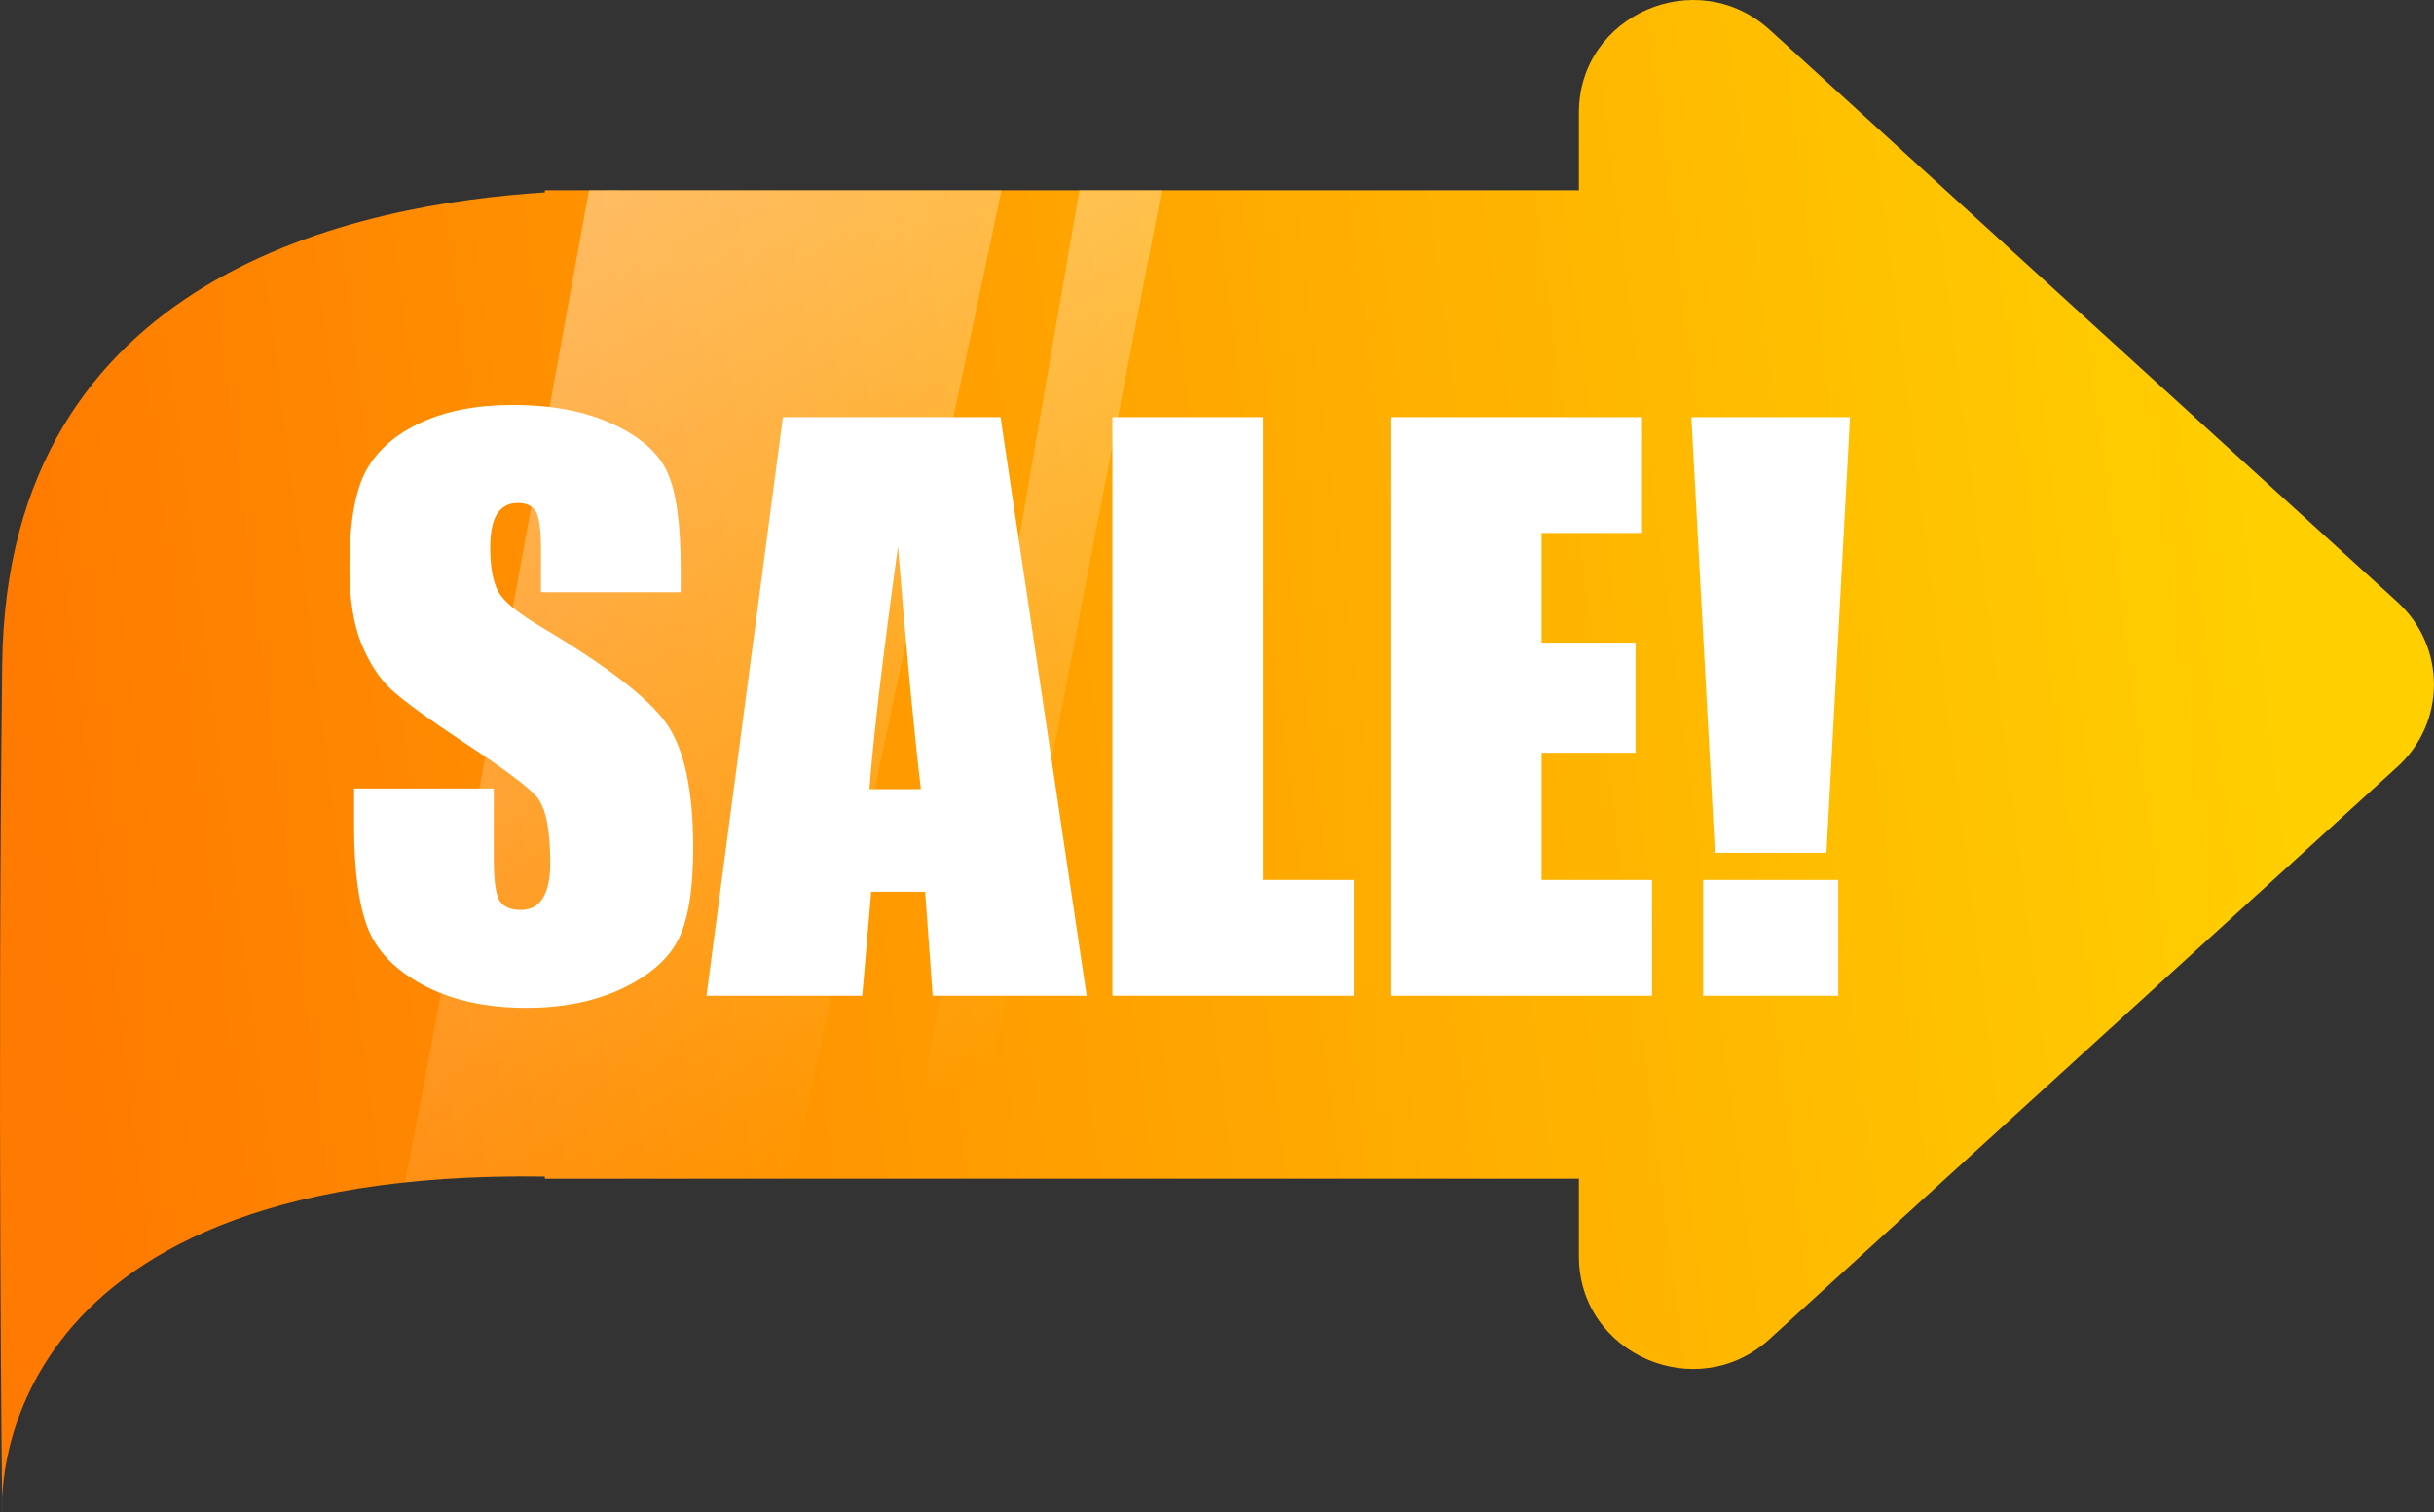
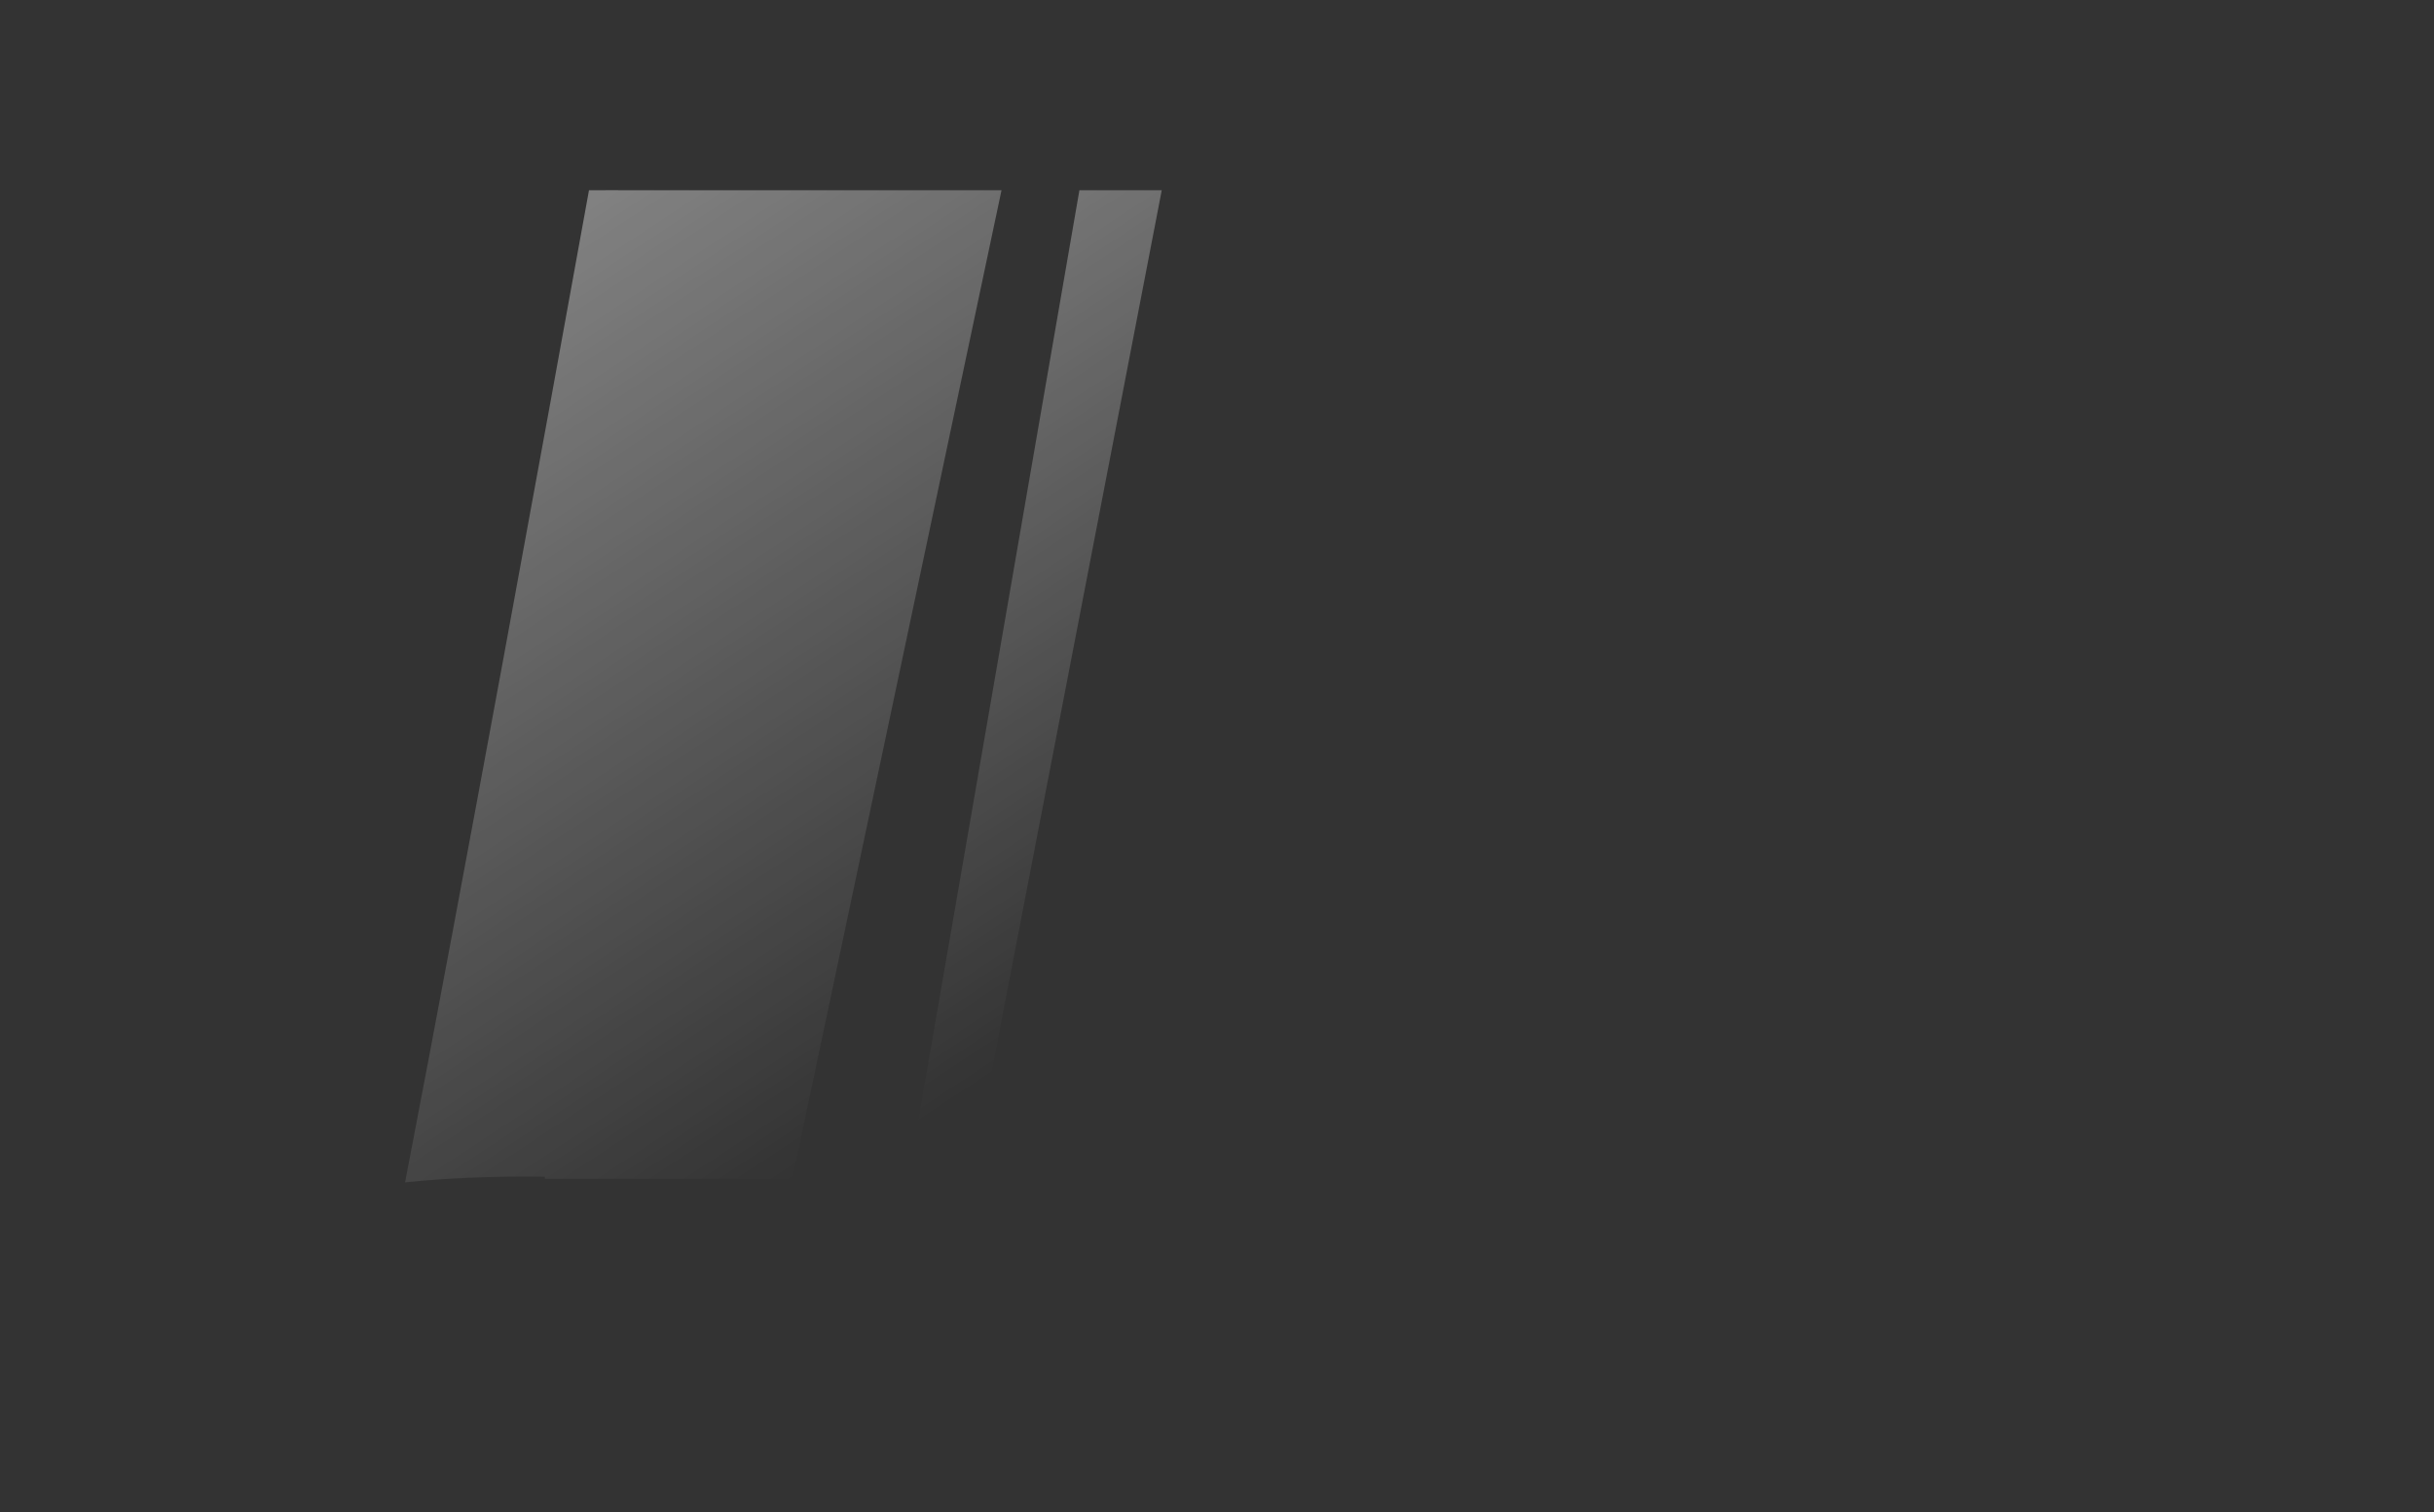
<svg xmlns="http://www.w3.org/2000/svg" width="66" height="41" viewBox="0 0 66 41" fill="none">
  <rect x="0" y="0" width="66" height="41" fill="#333333" stroke="none" />
-   <path d="M65.004 16.32L55.14 7.331L47.99 0.812C46.013 -0.985 42.813 0.396 42.813 3.054V5.158H16.777C16.777 5.158 16.632 5.153 16.372 5.158H14.774V5.217C9.788 5.534 0.185 7.376 0.06 17.998C-0.075 29.571 0.06 40.995 0.06 40.995C0.06 40.995 -0.637 31.68 14.774 31.902V31.962H42.813V34.065C42.813 36.724 46.013 38.109 47.985 36.308L55.135 29.789L64.999 20.8C66.331 19.597 66.331 17.528 65.004 16.32Z" fill="url(#paint0_linear)" />
  <path d="M21.484 31.962L27.157 5.158H16.777C16.777 5.158 16.632 5.153 16.372 5.158H15.971C14.86 11.296 12.556 23.913 10.984 32.06C12.151 31.942 13.408 31.887 14.775 31.907V31.966H21.484V31.962Z" fill="url(#paint1_linear)" />
  <path d="M24.628 31.961H26.33L31.502 5.158H29.269L24.628 31.961Z" fill="url(#paint2_linear)" />
-   <path d="M18.458 16.059H14.669V14.897C14.669 14.354 14.62 14.008 14.524 13.86C14.427 13.711 14.265 13.637 14.039 13.637C13.794 13.637 13.606 13.737 13.477 13.937C13.354 14.137 13.293 14.441 13.293 14.848C13.293 15.371 13.364 15.765 13.506 16.03C13.642 16.295 14.026 16.615 14.659 16.99C16.475 18.069 17.618 18.954 18.09 19.645C18.561 20.336 18.797 21.451 18.797 22.988C18.797 24.106 18.665 24.93 18.4 25.459C18.141 25.989 17.637 26.435 16.888 26.797C16.139 27.152 15.267 27.329 14.272 27.329C13.18 27.329 12.246 27.123 11.471 26.709C10.702 26.296 10.198 25.769 9.959 25.13C9.72 24.49 9.601 23.582 9.601 22.407V21.38H13.39V23.288C13.39 23.876 13.441 24.254 13.545 24.422C13.655 24.59 13.845 24.674 14.117 24.674C14.388 24.674 14.588 24.568 14.717 24.355C14.853 24.141 14.921 23.825 14.921 23.405C14.921 22.481 14.795 21.877 14.543 21.593C14.285 21.308 13.648 20.834 12.634 20.168C11.62 19.496 10.948 19.009 10.618 18.705C10.289 18.401 10.014 17.981 9.795 17.445C9.581 16.909 9.475 16.224 9.475 15.391C9.475 14.189 9.627 13.31 9.93 12.755C10.24 12.199 10.738 11.767 11.423 11.456C12.107 11.14 12.934 10.982 13.903 10.982C14.963 10.982 15.864 11.153 16.607 11.495C17.356 11.838 17.851 12.27 18.09 12.794C18.335 13.31 18.458 14.192 18.458 15.439V16.059ZM27.131 11.311L29.466 27H25.29L25.086 24.18H23.623L23.381 27H19.156L21.229 11.311H27.131ZM24.97 21.399C24.763 19.622 24.556 17.429 24.35 14.819C23.936 17.817 23.678 20.01 23.575 21.399H24.97ZM34.244 11.311V23.86H36.724V27H30.164V11.311H34.244ZM37.723 11.311H44.525V14.451H41.802V17.426H44.351V20.41H41.802V23.86H44.797V27H37.723V11.311ZM50.165 11.311L49.526 23.124H46.502L45.863 11.311H50.165ZM49.846 23.86V27H46.182V23.86H49.846Z" fill="white" />
  <defs>
    <linearGradient id="paint0_linear" x1="1" y1="24" x2="61.477" y2="16.316" gradientUnits="userSpaceOnUse">
      <stop stop-color="#FF7A00" />
      <stop offset="1" stop-color="#FFCF00" />
    </linearGradient>
    <linearGradient id="paint1_linear" x1="11.299" y1="7.08" x2="25.853" y2="29.163" gradientUnits="userSpaceOnUse">
      <stop stop-color="white" stop-opacity="0.4" />
      <stop offset="1" stop-color="white" stop-opacity="0" />
    </linearGradient>
    <linearGradient id="paint2_linear" x1="19.571" y1="5.962" x2="32.459" y2="25.517" gradientUnits="userSpaceOnUse">
      <stop stop-color="white" stop-opacity="0.4" />
      <stop offset="1" stop-color="white" stop-opacity="0" />
    </linearGradient>
  </defs>
</svg>